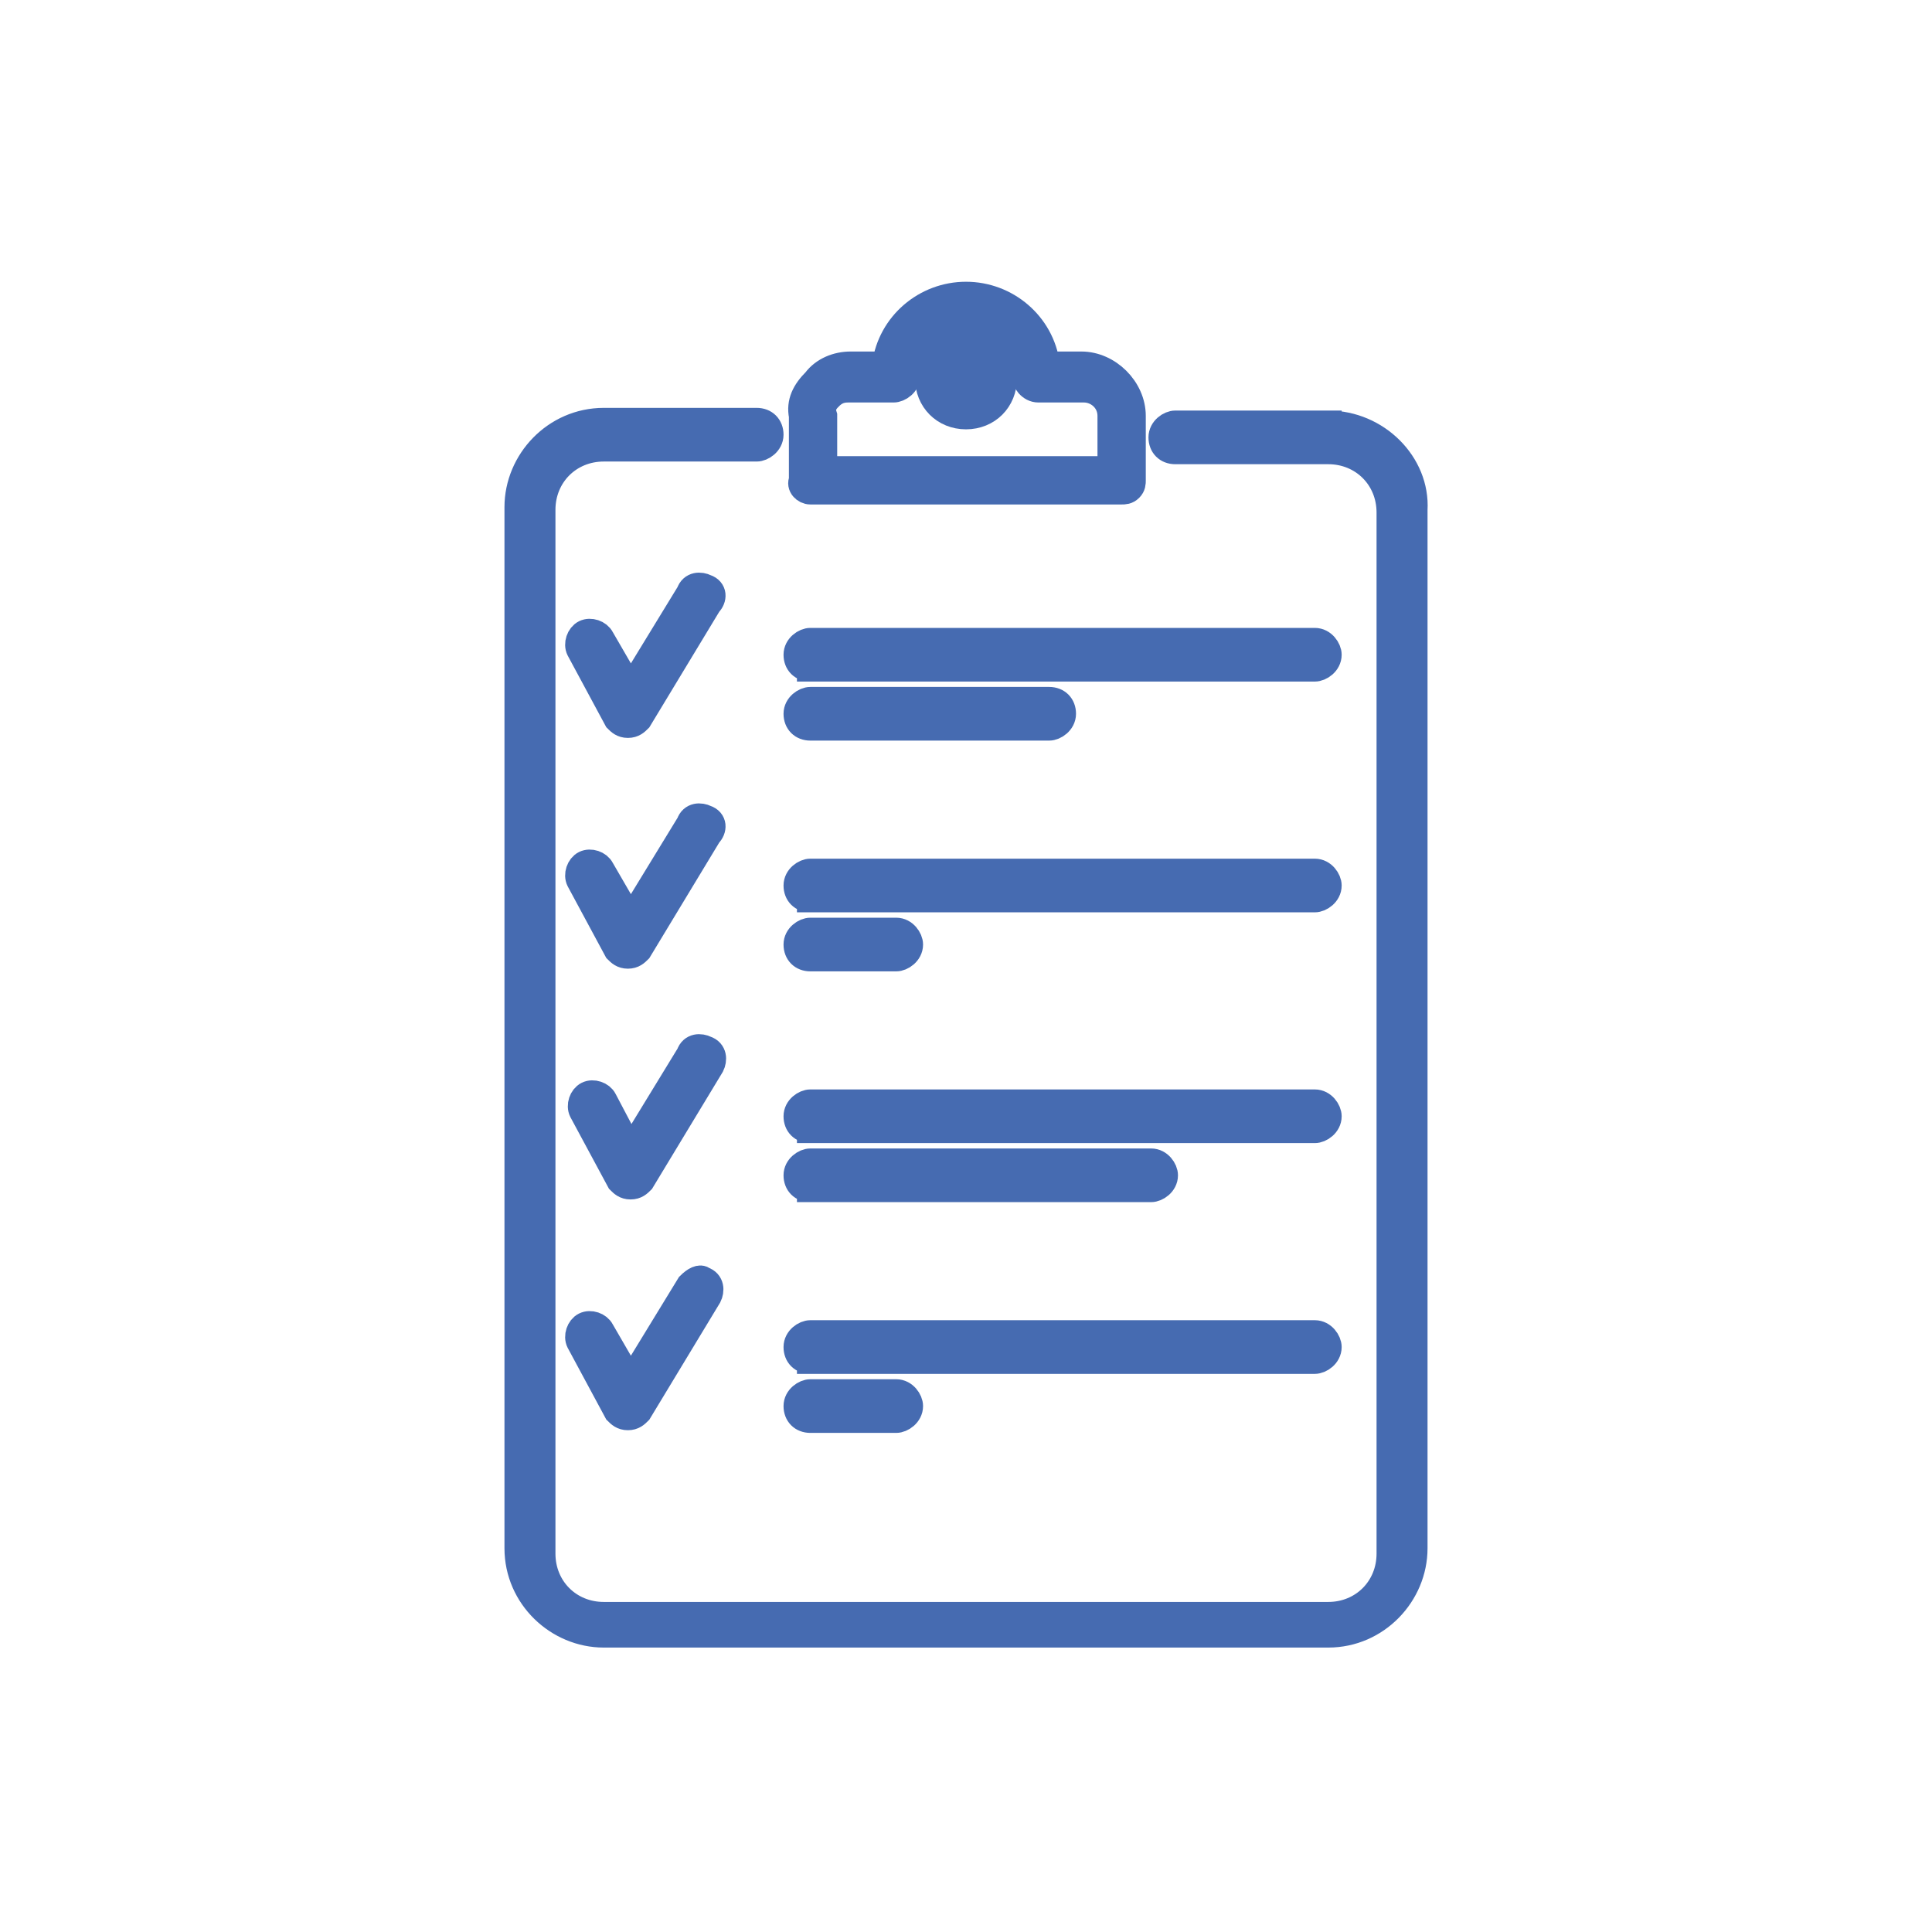
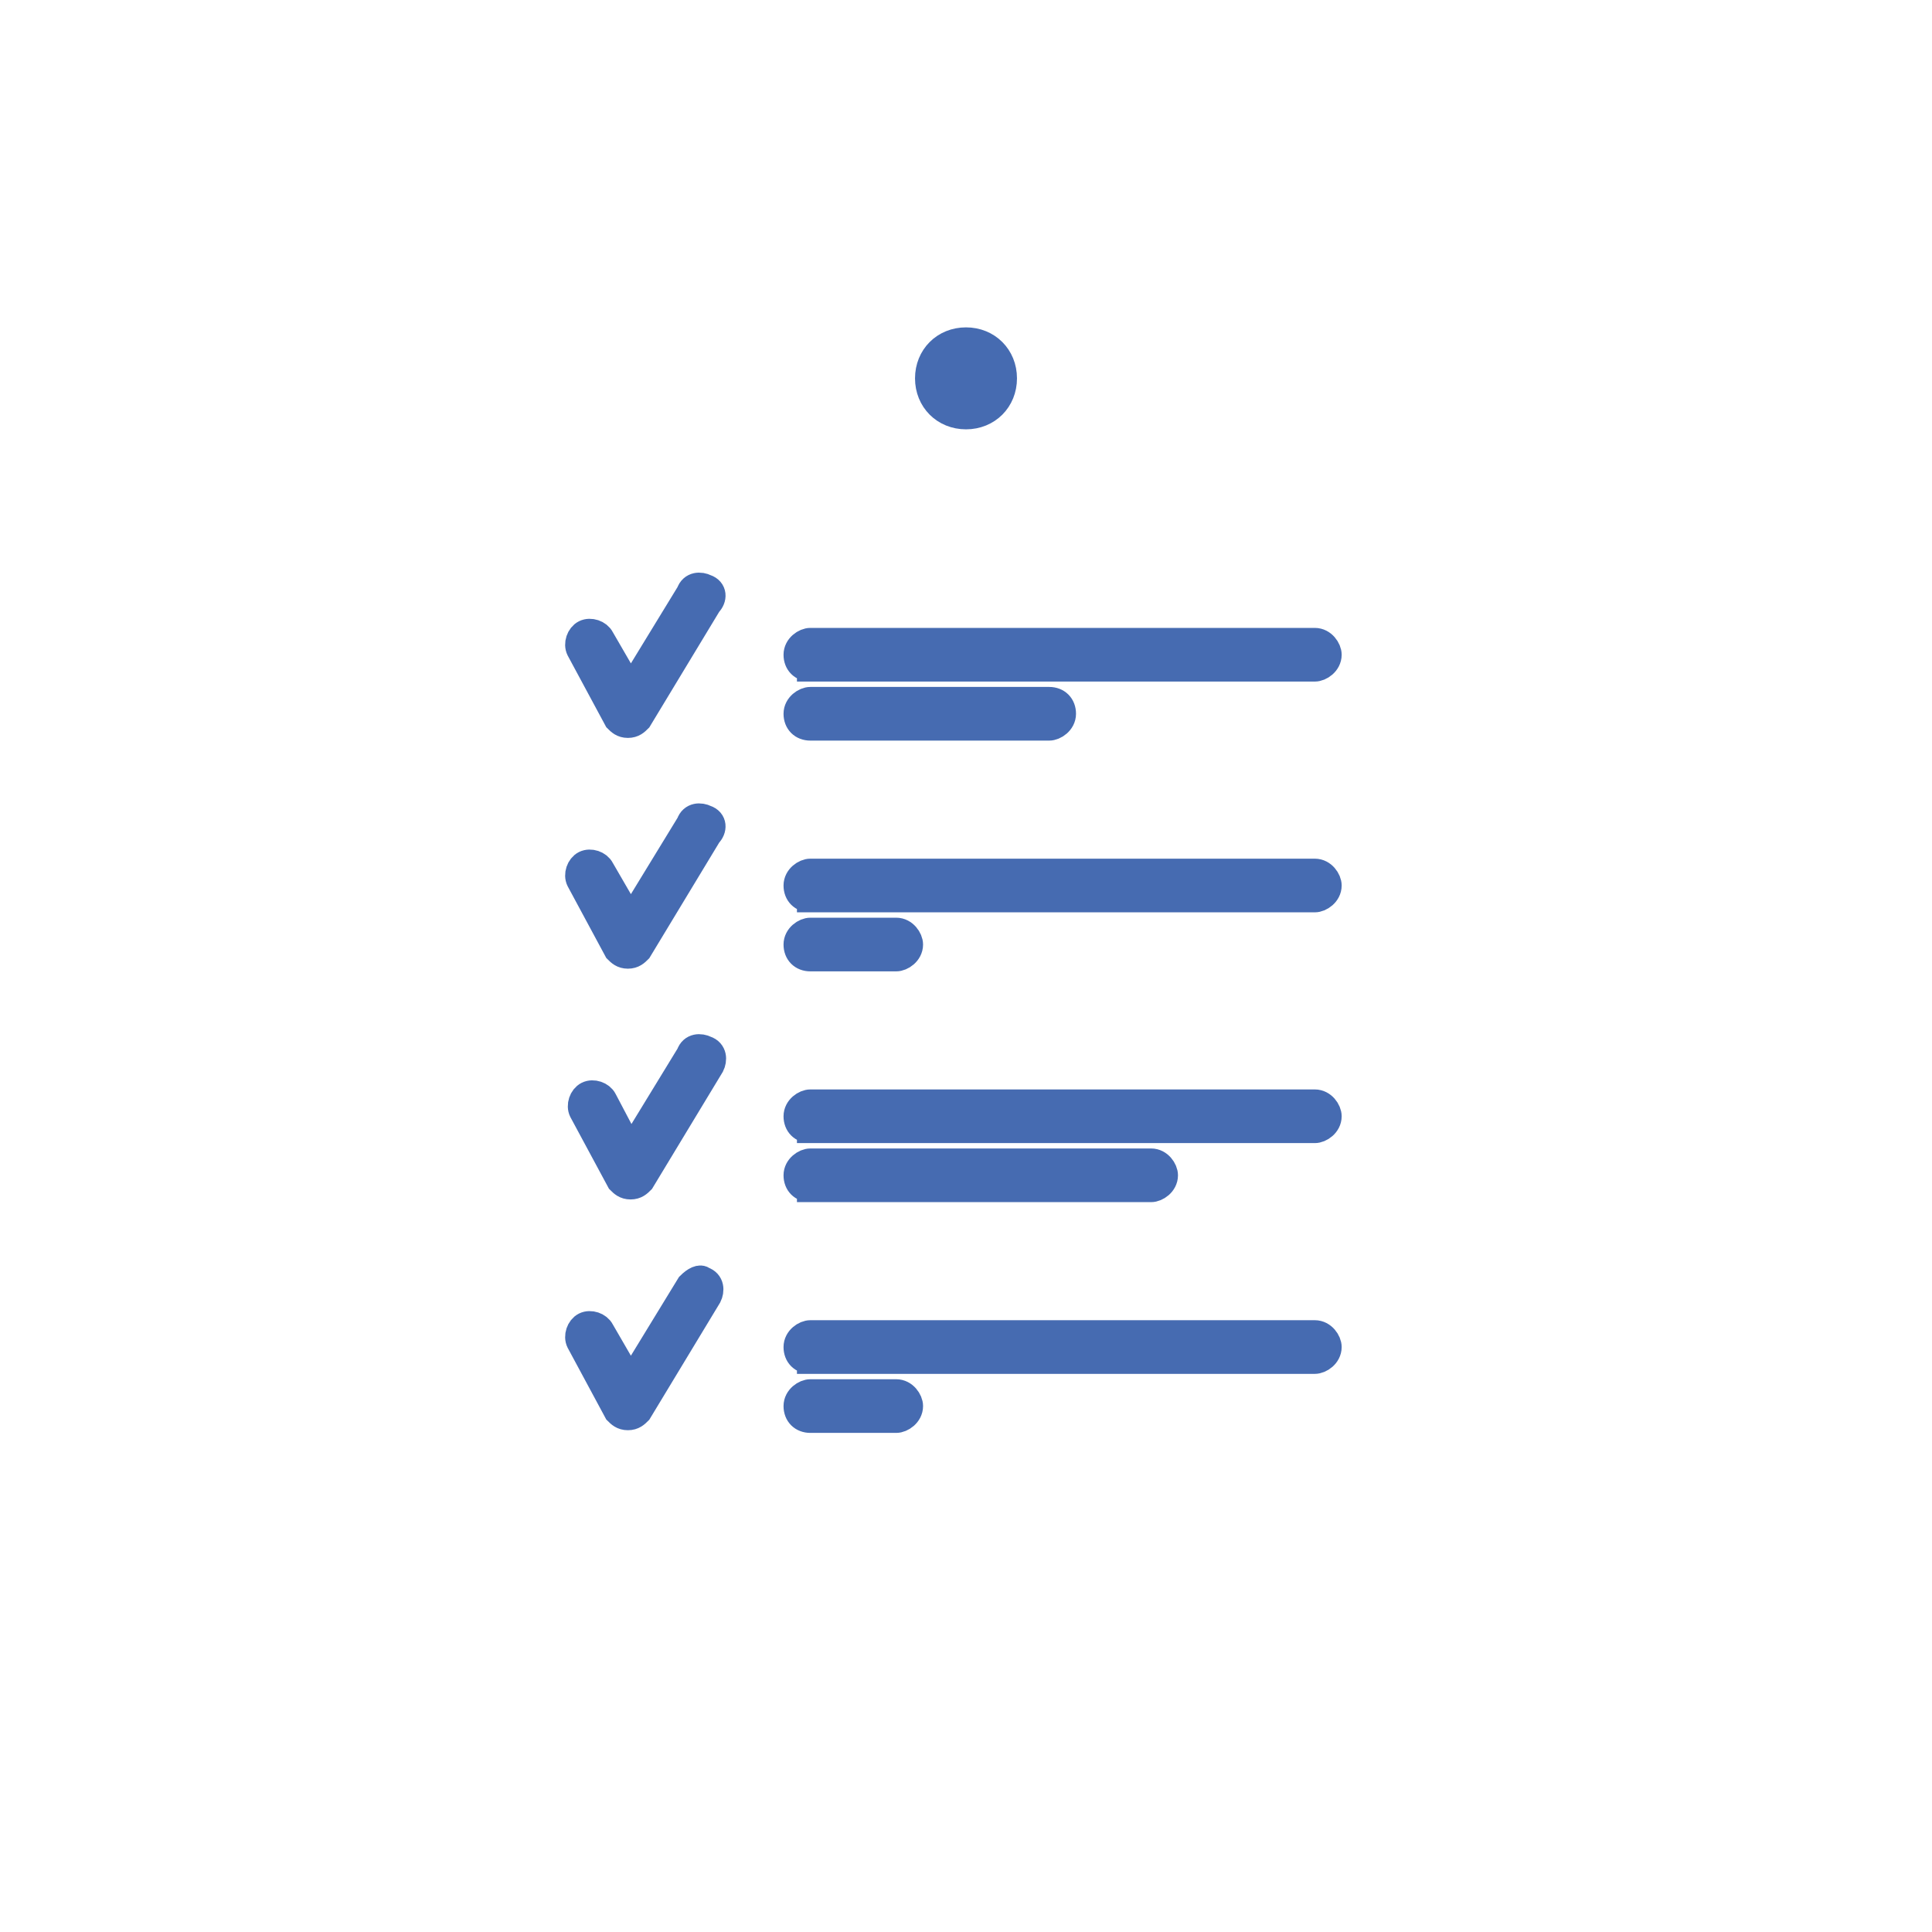
<svg xmlns="http://www.w3.org/2000/svg" version="1.1" id="Layer_1" x="0" y="0" viewBox="0 0 72 72" xml:space="preserve">
  <style type="text/css">.st0{fill:#466bb1;stroke:#466bb1;stroke-miterlimit:10}</style>
  <g>
-     <path class="st0" d="M49.5 15.8h-5.7c-.2 0-.5.2-.5.5s.2.5.5.5h5.7c1.3 0 2.3 1 2.3 2.3v38.8c0 1.3-1 2.3-2.3 2.3h-27c-1.3 0-2.3-1-2.3-2.3V19c0-1.3 1-2.3 2.3-2.3h5.7c.2 0 .5-.2.5-.5s-.2-.5-.5-.5h-5.7c-1.8 0-3.2 1.5-3.2 3.2v38.8c0 1.8 1.5 3.2 3.2 3.2h27c1.8 0 3.2-1.5 3.2-3.2V19c.1-1.7-1.4-3.2-3.2-3.2z" />
-     <path class="st0" d="M30.2 18.3h11.6c.1 0 .2 0 .3-.1.1-.1.1-.2.1-.3v-2.4c0-1-.9-1.9-1.9-1.9H39c-.2-1.5-1.5-2.6-3-2.6s-2.8 1.1-3 2.6h-1.3c-.5 0-1 .2-1.3.6-.4.4-.6.8-.5 1.3v2.4c-.1.2.1.4.3.4zm.7-3.5c.2-.2.4-.3.7-.3h1.7c.2 0 .5-.2.5-.5 0-1.2 1-2.2 2.2-2.2 1.2 0 2.2 1 2.2 2.2 0 .2.2.5.5.5h1.7c.5 0 1 .4 1 1v2H30.7v-2c-.1-.3 0-.5.2-.7z" />
    <path class="st0" d="M36 15.5c.8 0 1.4-.6 1.4-1.4s-.6-1.4-1.4-1.4c-.8 0-1.4.6-1.4 1.4s.6 1.4 1.4 1.4zm0-1.9c.3 0 .5.2.5.5s-.2.5-.5.5-.5-.2-.5-.5.2-.5.5-.5zM26.3 21.9c-.2-.1-.5-.1-.6.2l-2.2 3.6-1.1-1.9c-.1-.2-.4-.3-.6-.2-.2.1-.3.4-.2.6l1.4 2.6c.1.1.2.2.4.2s.3-.1.4-.2l2.6-4.3c.2-.2.2-.5-.1-.6zM26.3 30.5c-.2-.1-.5-.1-.6.2l-2.2 3.6-1.1-1.9c-.1-.2-.4-.3-.6-.2-.2.1-.3.4-.2.6l1.4 2.6c.1.1.2.2.4.2s.3-.1.4-.2l2.6-4.3c.2-.2.2-.5-.1-.6zM26.3 39.1c-.2-.1-.5-.1-.6.2l-2.2 3.6-1-1.9c-.1-.2-.4-.3-.6-.2-.2.1-.3.4-.2.6l1.4 2.6c.1.1.2.2.4.2s.3-.1.4-.2l2.6-4.3c.1-.2.1-.5-.2-.6zM25.7 47.9l-2.2 3.6-1.1-1.9c-.1-.2-.4-.3-.6-.2-.2.1-.3.4-.2.6l1.4 2.6c.1.1.2.2.4.2s.3-.1.4-.2l2.6-4.3c.1-.2.1-.5-.2-.6-.1-.1-.3 0-.5.2zM30.2 24.9H49c.2 0 .5-.2.5-.5 0-.2-.2-.5-.5-.5H30.2c-.2 0-.5.2-.5.5s.2.5.5.5zM30.2 33.5H49c.2 0 .5-.2.5-.5 0-.2-.2-.5-.5-.5H30.2c-.2 0-.5.2-.5.5s.2.5.5.5zM30.2 42.1H49c.2 0 .5-.2.5-.5 0-.2-.2-.5-.5-.5H30.2c-.2 0-.5.2-.5.5s.2.5.5.5zM30.2 50.7H49c.2 0 .5-.2.5-.5 0-.2-.2-.5-.5-.5H30.2c-.2 0-.5.2-.5.5s.2.5.5.5zM30.2 27.1h8.9c.2 0 .5-.2.5-.5s-.2-.5-.5-.5h-8.9c-.2 0-.5.2-.5.5s.2.5.5.5zM30.2 35.7h3.2c.2 0 .5-.2.5-.5 0-.2-.2-.5-.5-.5h-3.2c-.2 0-.5.2-.5.5s.2.5.5.5zM30.2 44.3h12.7c.2 0 .5-.2.5-.5 0-.2-.2-.5-.5-.5H30.2c-.2 0-.5.2-.5.5s.2.5.5.5zM30.2 52.9h3.2c.2 0 .5-.2.5-.5 0-.2-.2-.5-.5-.5h-3.2c-.2 0-.5.2-.5.5s.2.5.5.5z" />
  </g>
</svg>